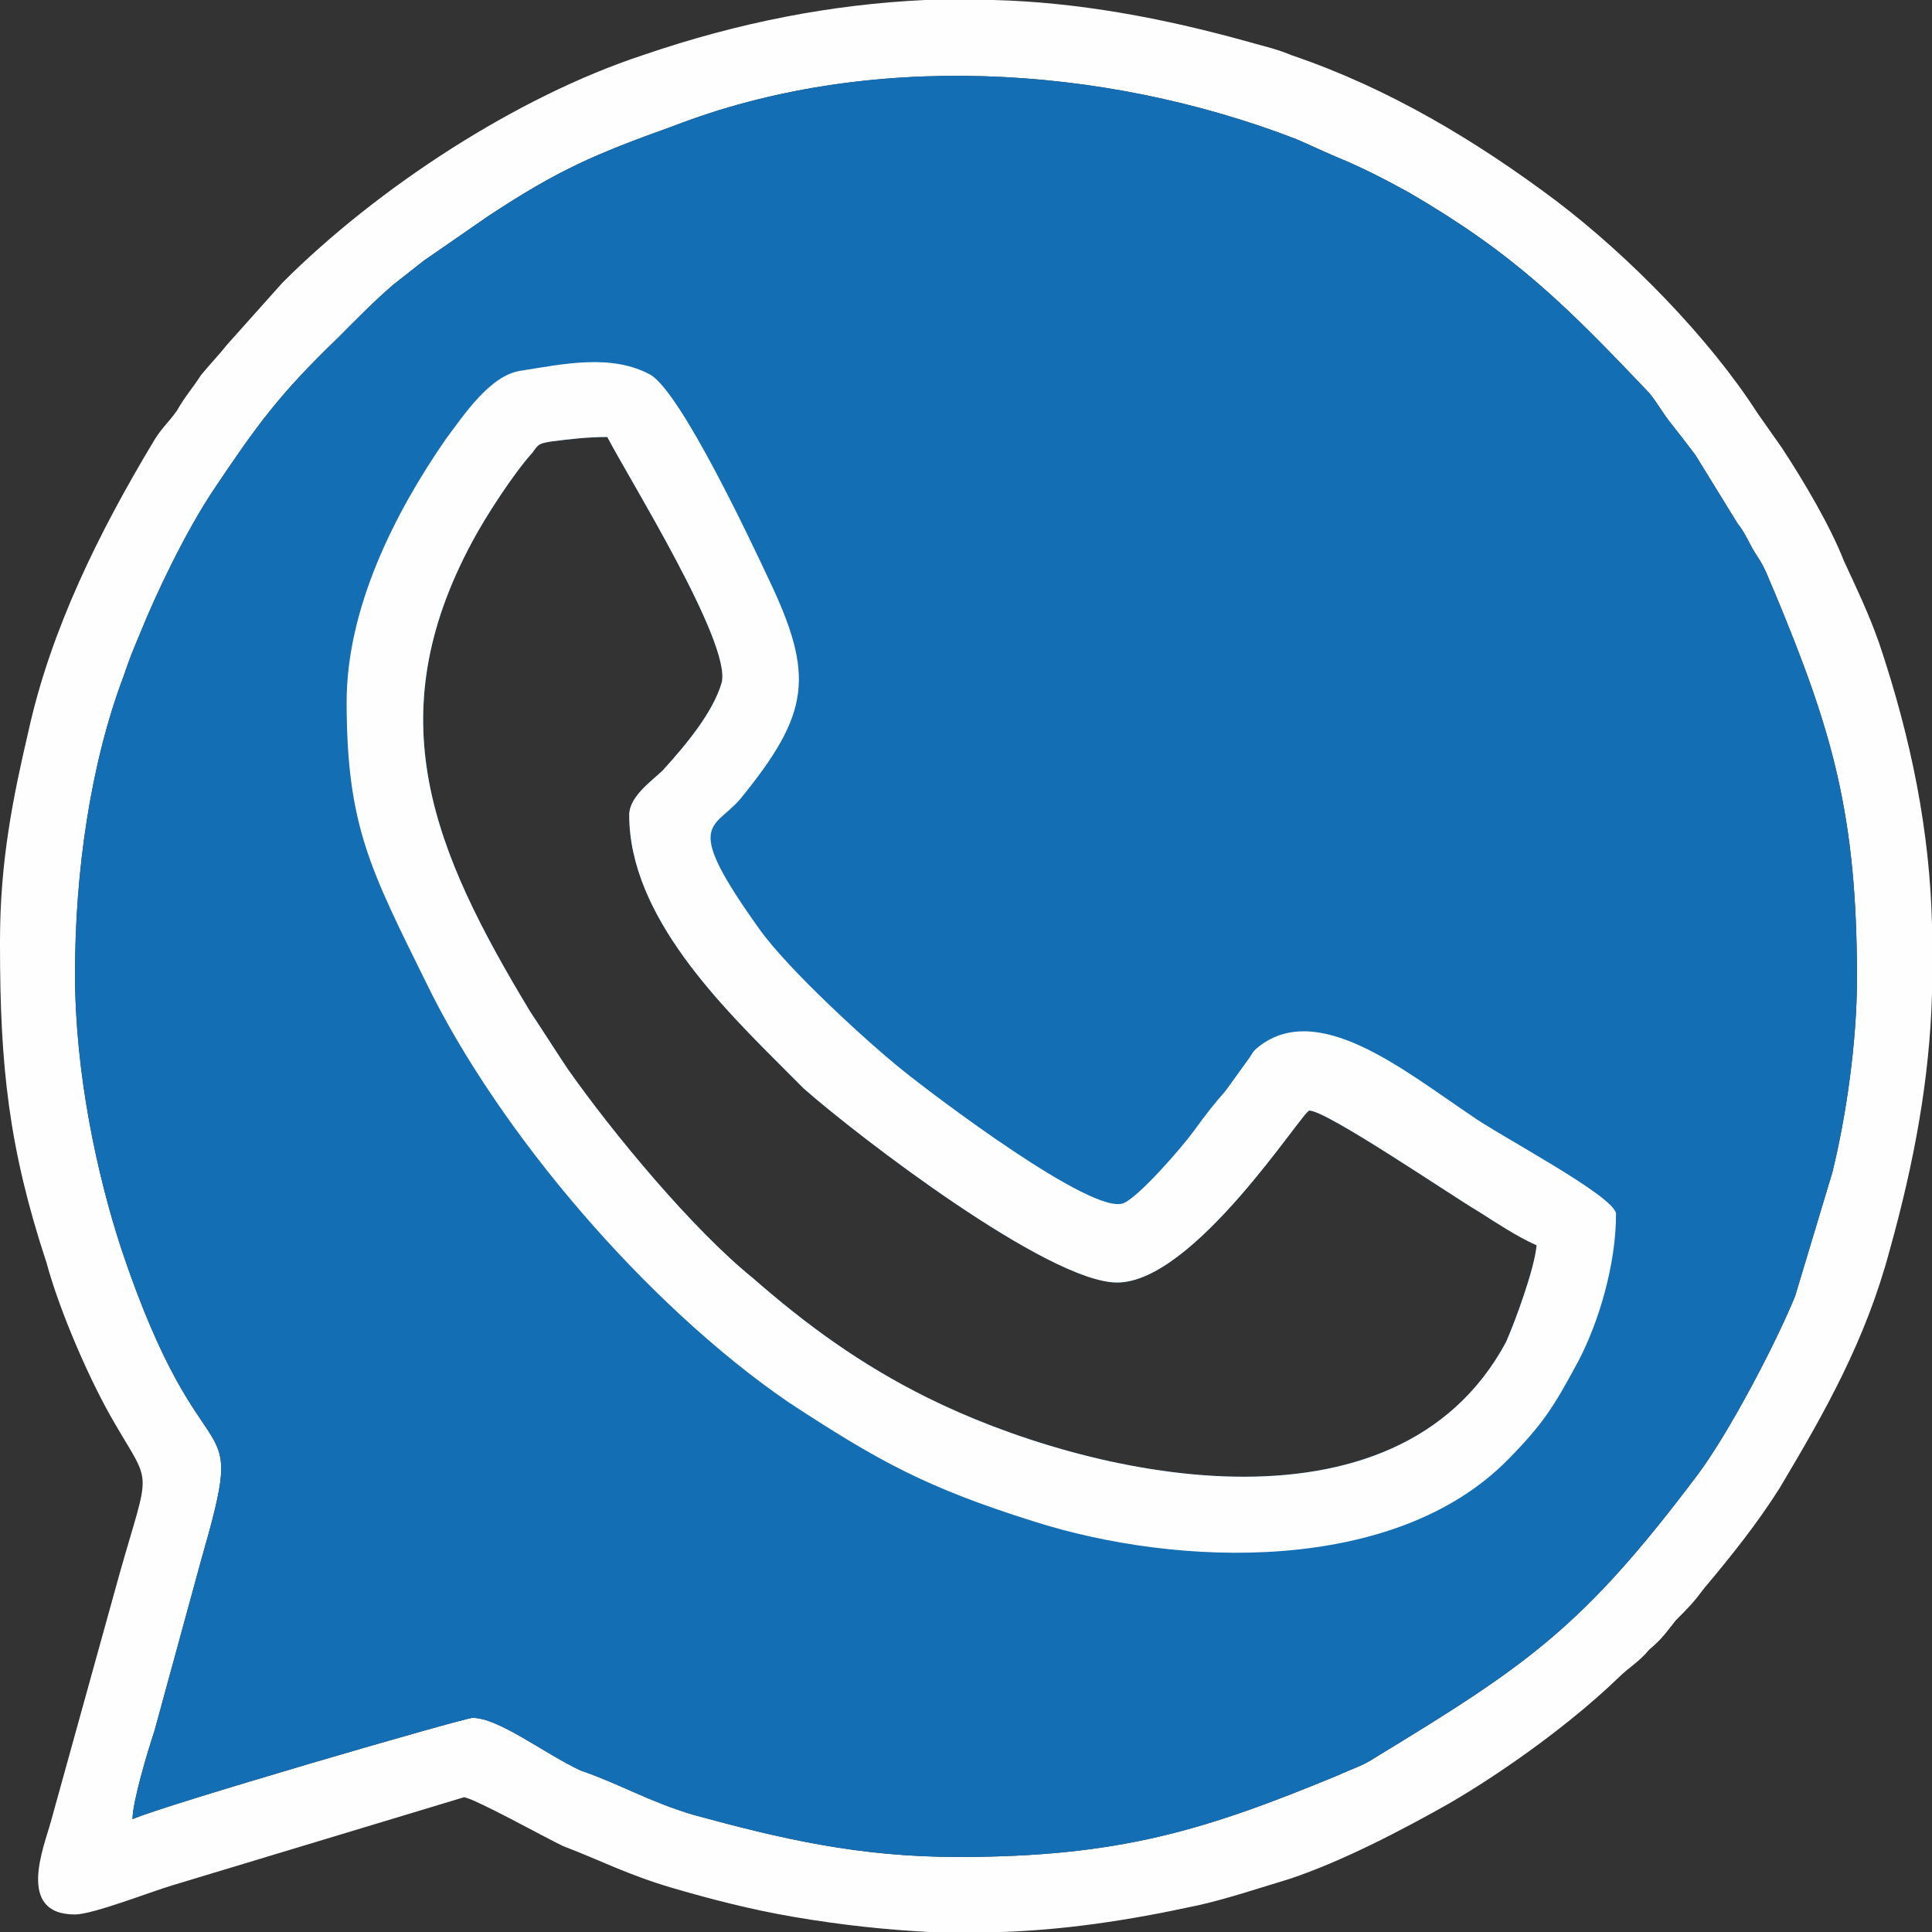
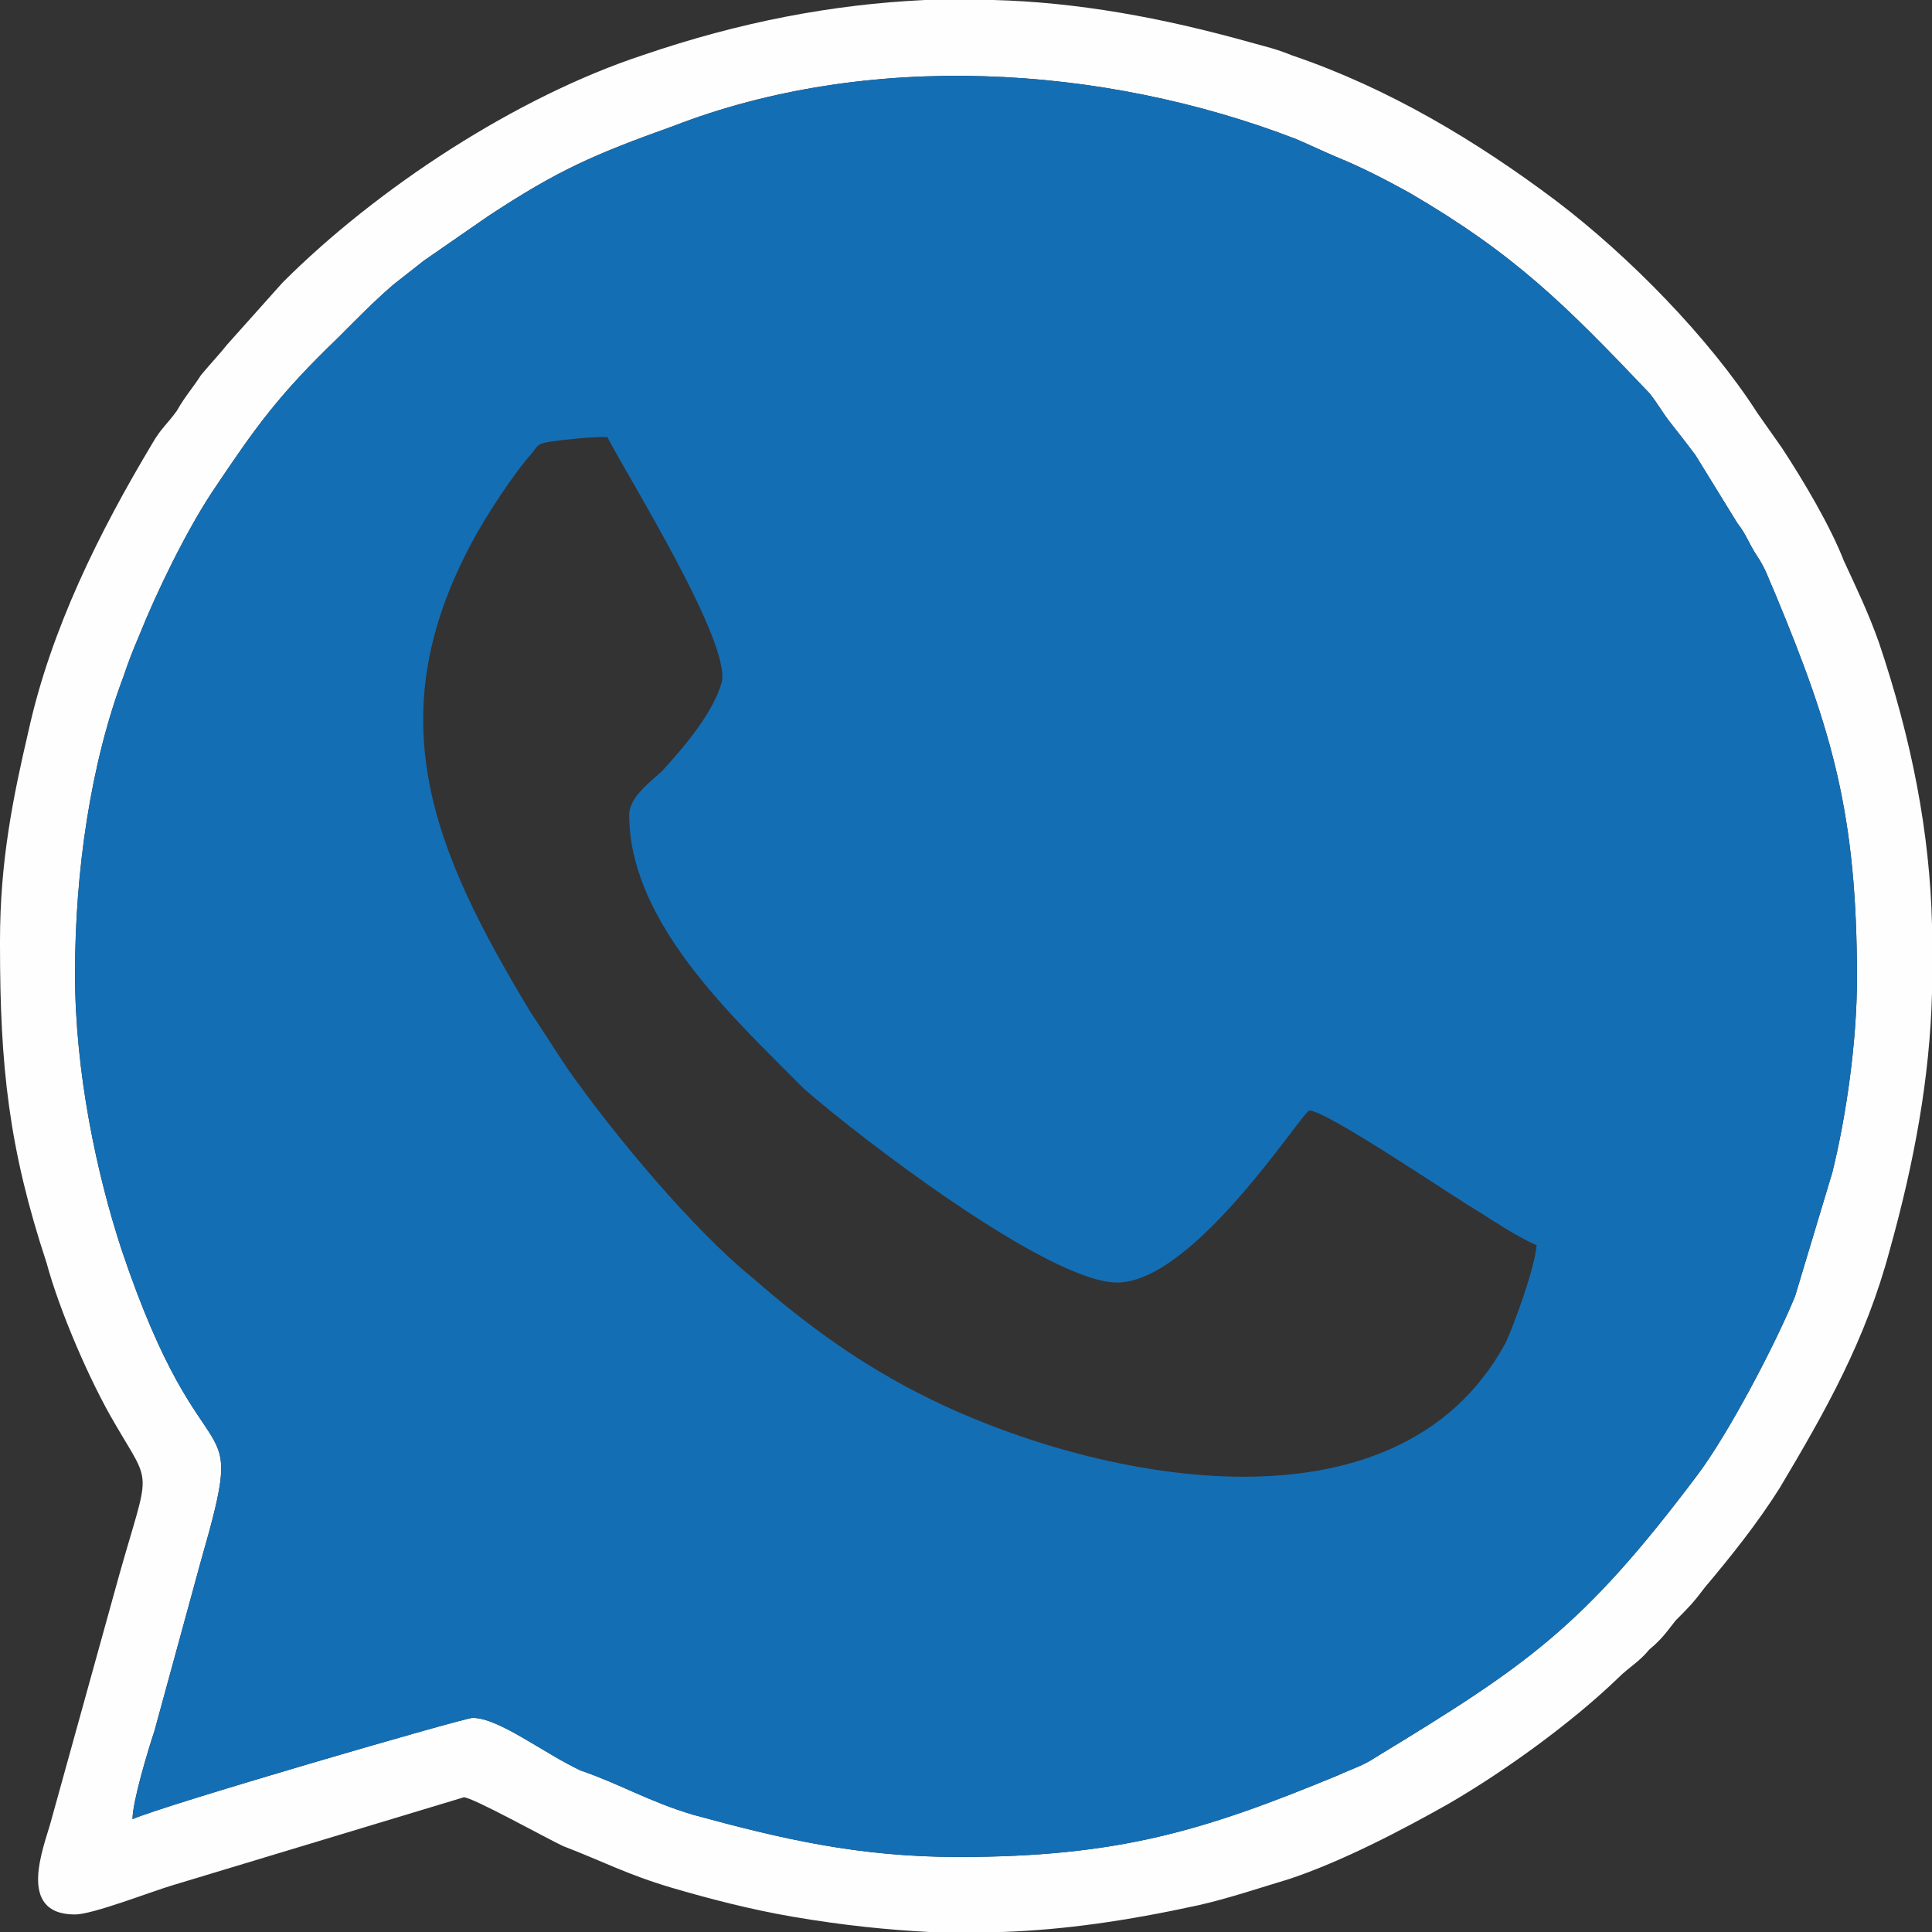
<svg xmlns="http://www.w3.org/2000/svg" xml:space="preserve" width="133.333" height="133.333" style="shape-rendering:geometricPrecision;text-rendering:geometricPrecision;image-rendering:optimizeQuality;fill-rule:evenodd;clip-rule:evenodd" viewBox="0 0 3528 3528">
  <rect x="0" y="0" width="3528" height="3528" fill="#333333" stroke="none" />
  <defs>
    <style>.fil0{fill:#fefefe}</style>
  </defs>
  <g id="Layer_x0020_1">
    <g id="_2877689940000">
      <path d="M1689 0h125c153 4 307 32 468 77 28 8 48 12 77 24 177 60 338 157 483 266 133 101 279 250 367 387l45 64c40 61 88 142 113 206 24 52 44 93 64 149 60 178 93 347 97 516v125c-4 153-32 307-77 468-44 165-117 294-201 435-41 65-89 125-137 182-21 28-29 36-53 60-16 20-24 33-48 53-20 24-37 32-57 52-84 81-205 169-310 230-85 48-194 105-290 137-53 16-113 36-166 48-133 29-246 45-359 49h-133c-76-4-157-12-250-28-76-13-153-33-221-53-81-24-125-48-198-76-28-13-165-89-181-89l-533 161c-40 12-145 53-177 53-109 0-56-125-44-170l125-451c56-198 60-158-8-275-45-76-101-205-125-294-69-209-85-359-85-580v-8c0-146 24-263 52-383 41-186 129-363 226-525 16-28 28-36 45-60 16-28 28-40 44-65 20-24 32-36 48-56l101-113c173-173 427-339 657-415 178-61 347-93 516-101zM137 1778c0-185 28-383 89-544 8-24 16-45 28-73 32-80 85-189 133-262 81-121 121-177 230-282 36-36 64-65 101-97 20-16 36-28 56-44l117-81c129-85 194-113 339-165 354-137 782-113 1137 24 28 12 44 20 72 32 49 20 89 41 133 65 194 113 286 205 440 367 16 20 24 36 40 56s28 36 44 57l77 125c16 20 20 36 36 60s20 40 33 69c104 250 149 403 149 701 0 117-20 254-45 355l-68 226c-36 88-121 250-178 326-209 278-310 347-588 516-24 16-41 20-69 33-242 100-399 149-693 149-182 0-323-33-484-77-81-24-133-56-206-81-68-32-149-96-197-96-16 0-569 161-621 185 0-32 28-125 40-161l85-311c89-310 8-112-145-568-45-137-85-323-85-504z" class="fil0" />
      <path d="M137 1778c0-185 28-383 89-544 8-24 16-45 28-73 32-80 85-189 133-262 81-121 121-177 230-282 36-36 64-65 101-97 20-16 36-28 56-44l117-81c129-85 194-113 339-165 354-137 782-113 1137 24 28 12 44 20 72 32 49 20 89 41 133 65 194 113 286 205 440 367 16 20 24 36 40 56s28 36 44 57l77 125c16 20 20 36 36 60s20 40 33 69c104 250 149 403 149 701 0 117-20 254-45 355l-68 226c-36 88-121 250-178 326-209 278-310 347-588 516-24 16-41 20-69 33-242 100-399 149-693 149-182 0-323-33-484-77-81-24-133-56-206-81-68-32-149-96-197-96-16 0-569 161-621 185 0-32 28-125 40-161l85-311c89-310 8-112-145-568-45-137-85-323-85-504zm1012-290c0 185 169 350 290 471l29 29c100 88 447 354 572 354 141 0 339-314 351-314 32 0 262 157 310 185 33 21 69 45 105 61-4 44-40 141-56 177-202 375-766 246-1057 101-121-60-221-133-318-218-109-88-254-262-339-383-24-36-44-68-68-104-178-295-279-537-105-859 24-45 76-125 109-161 12-17 12-17 36-21 32-4 64-8 101-8 40 77 226 375 209 448-16 56-68 117-108 161-21 20-61 48-61 81z" style="fill:#146eb4" />
-       <path d="M633 1282c0 226 44 307 145 512 133 274 403 589 661 766 166 109 254 157 448 218 266 85 661 97 867-113 64-65 84-97 129-181 36-69 68-174 68-267 0-32-217-145-266-181-121-81-282-214-391-121-8 8-4 4-12 16l-44 61c-21 24-37 44-57 72-24 33-101 121-129 133-56 24-347-197-403-242-65-52-210-185-262-258-141-197-85-181-36-237 129-158 137-226 52-404-32-68-157-334-214-371-72-40-161-20-238-8-56 8-104 81-137 125-92 133-181 307-181 480zm516 206c0 185 169 350 290 471l29 29c100 88 447 354 572 354 141 0 339-314 351-314 32 0 262 157 310 185 33 21 69 45 105 61-4 44-40 141-56 177-202 375-766 246-1057 101-121-60-221-133-318-218-109-88-254-262-339-383-24-36-44-68-68-104-178-295-279-537-105-859 24-45 76-125 109-161 12-17 12-17 36-21 32-4 64-8 101-8 40 77 226 375 209 448-16 56-68 117-108 161-21 20-61 48-61 81z" class="fil0" />
    </g>
  </g>
</svg>